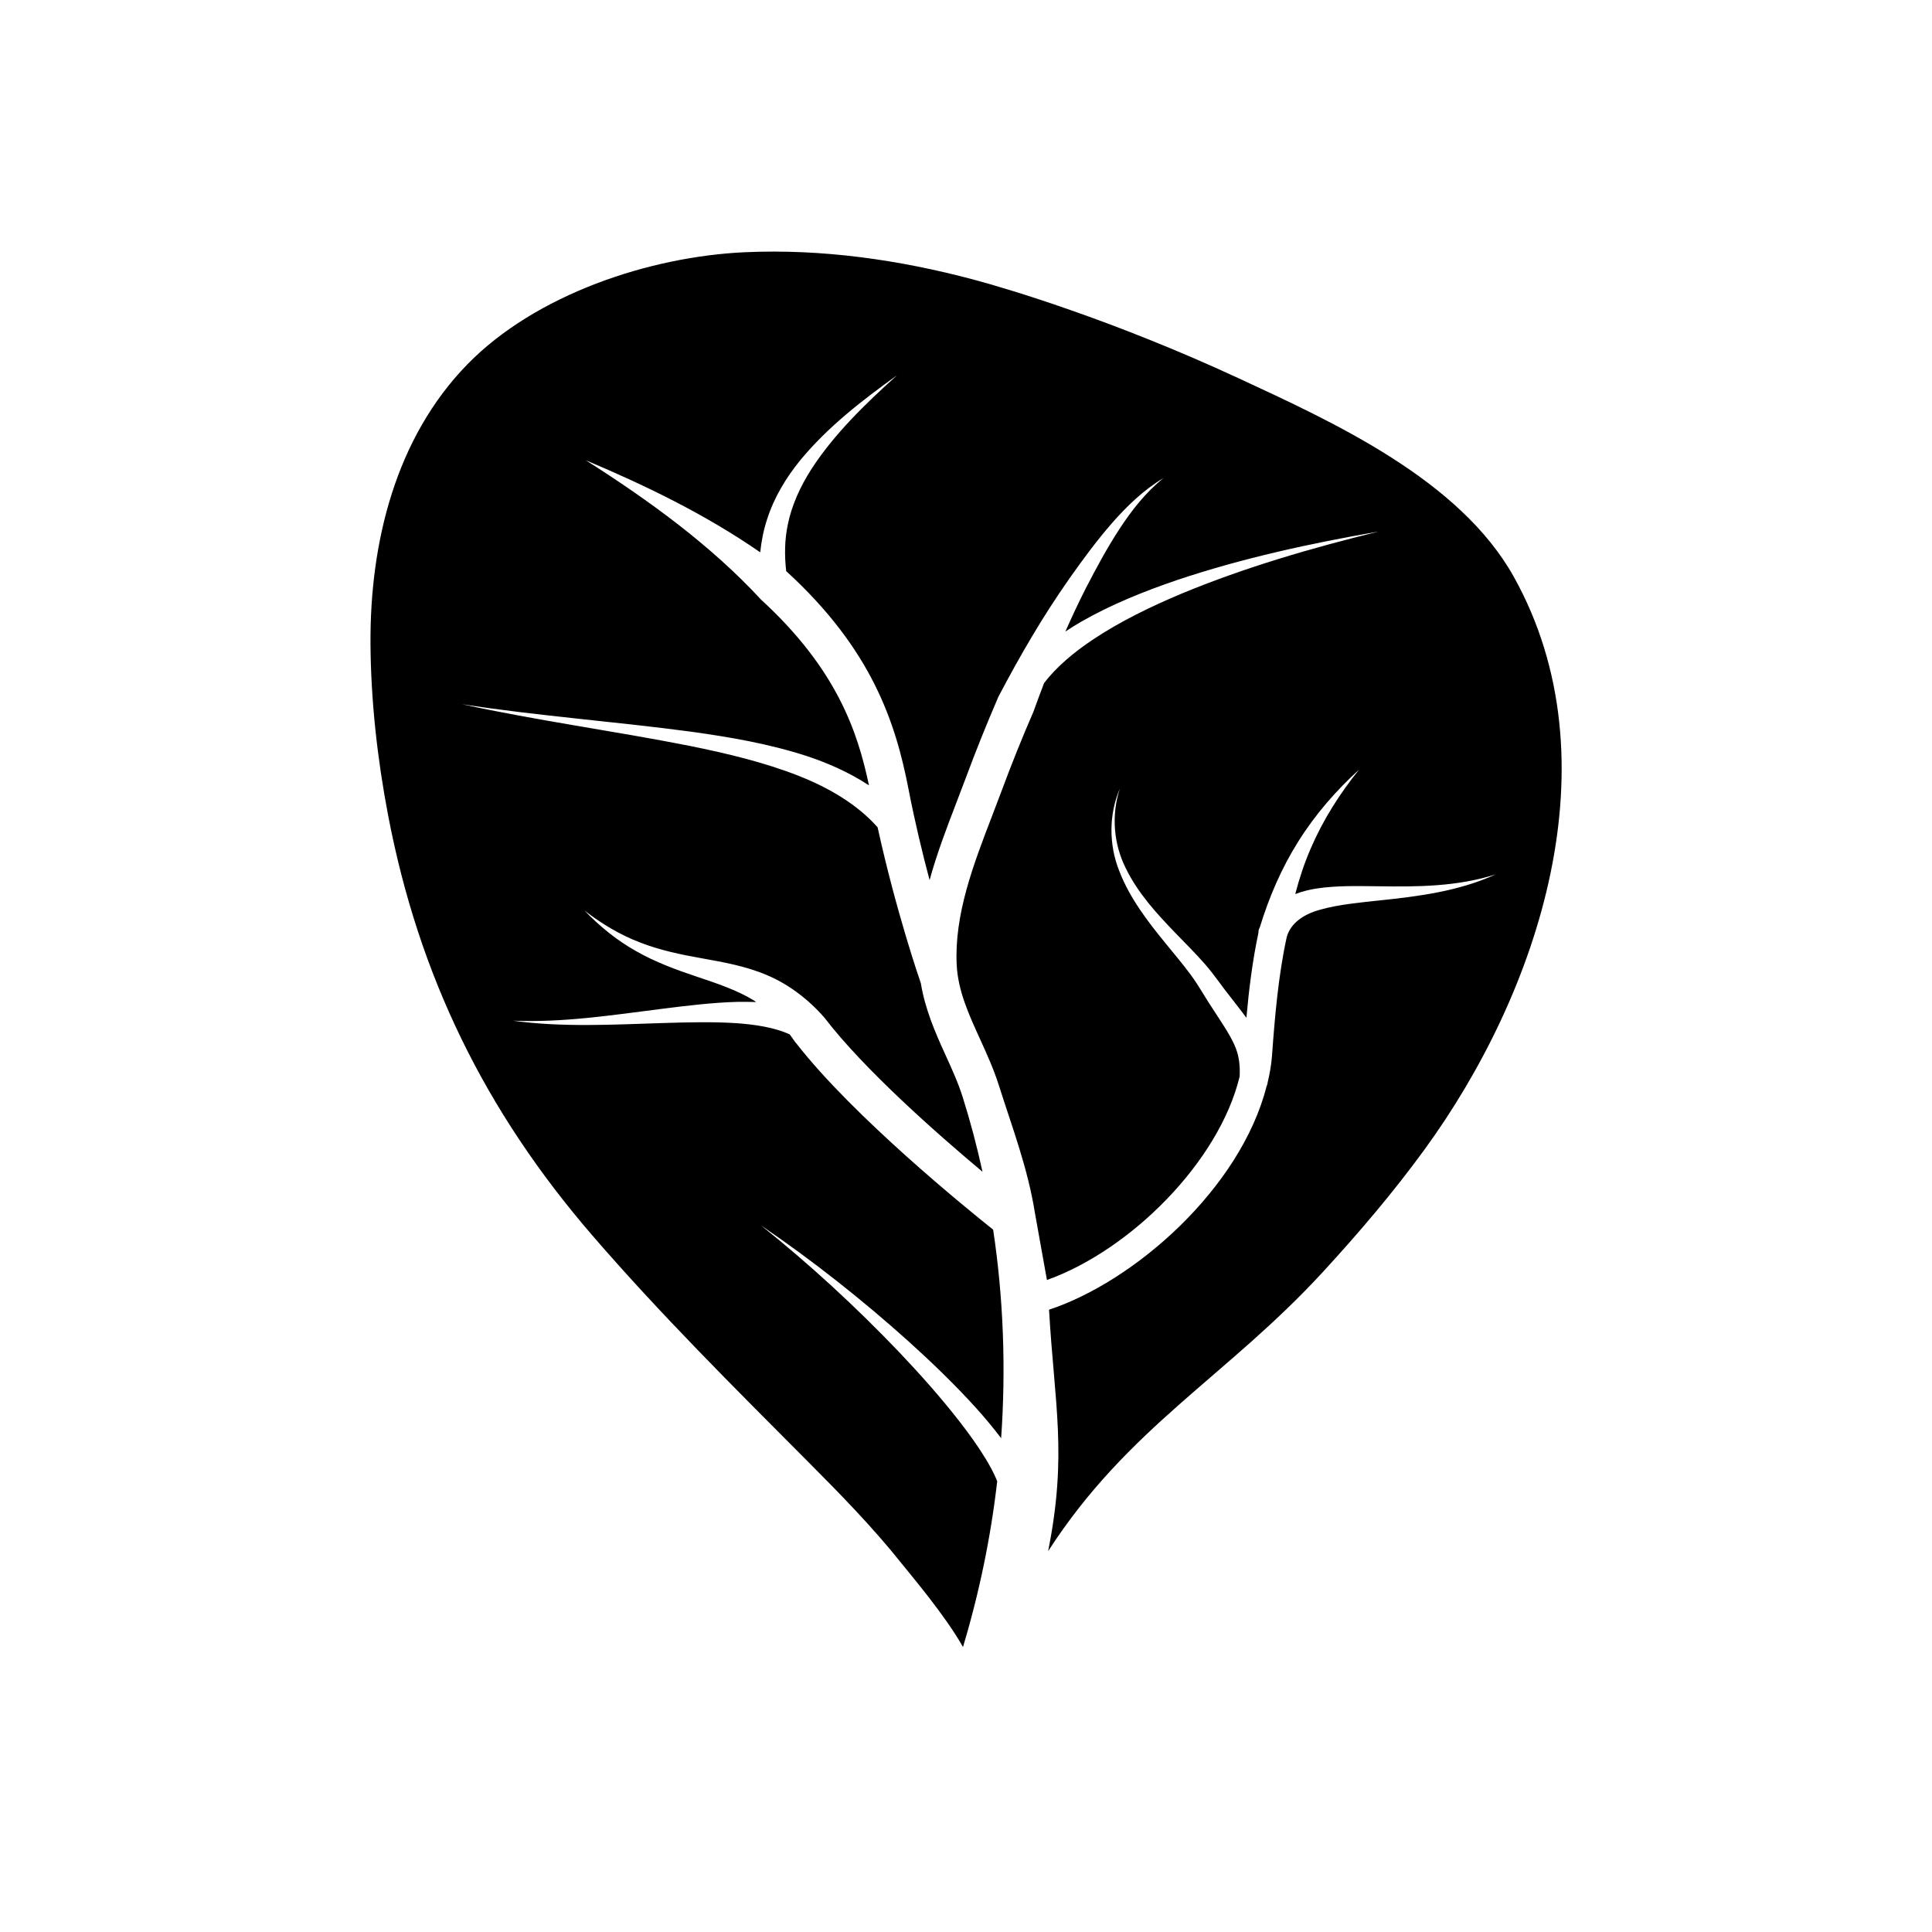
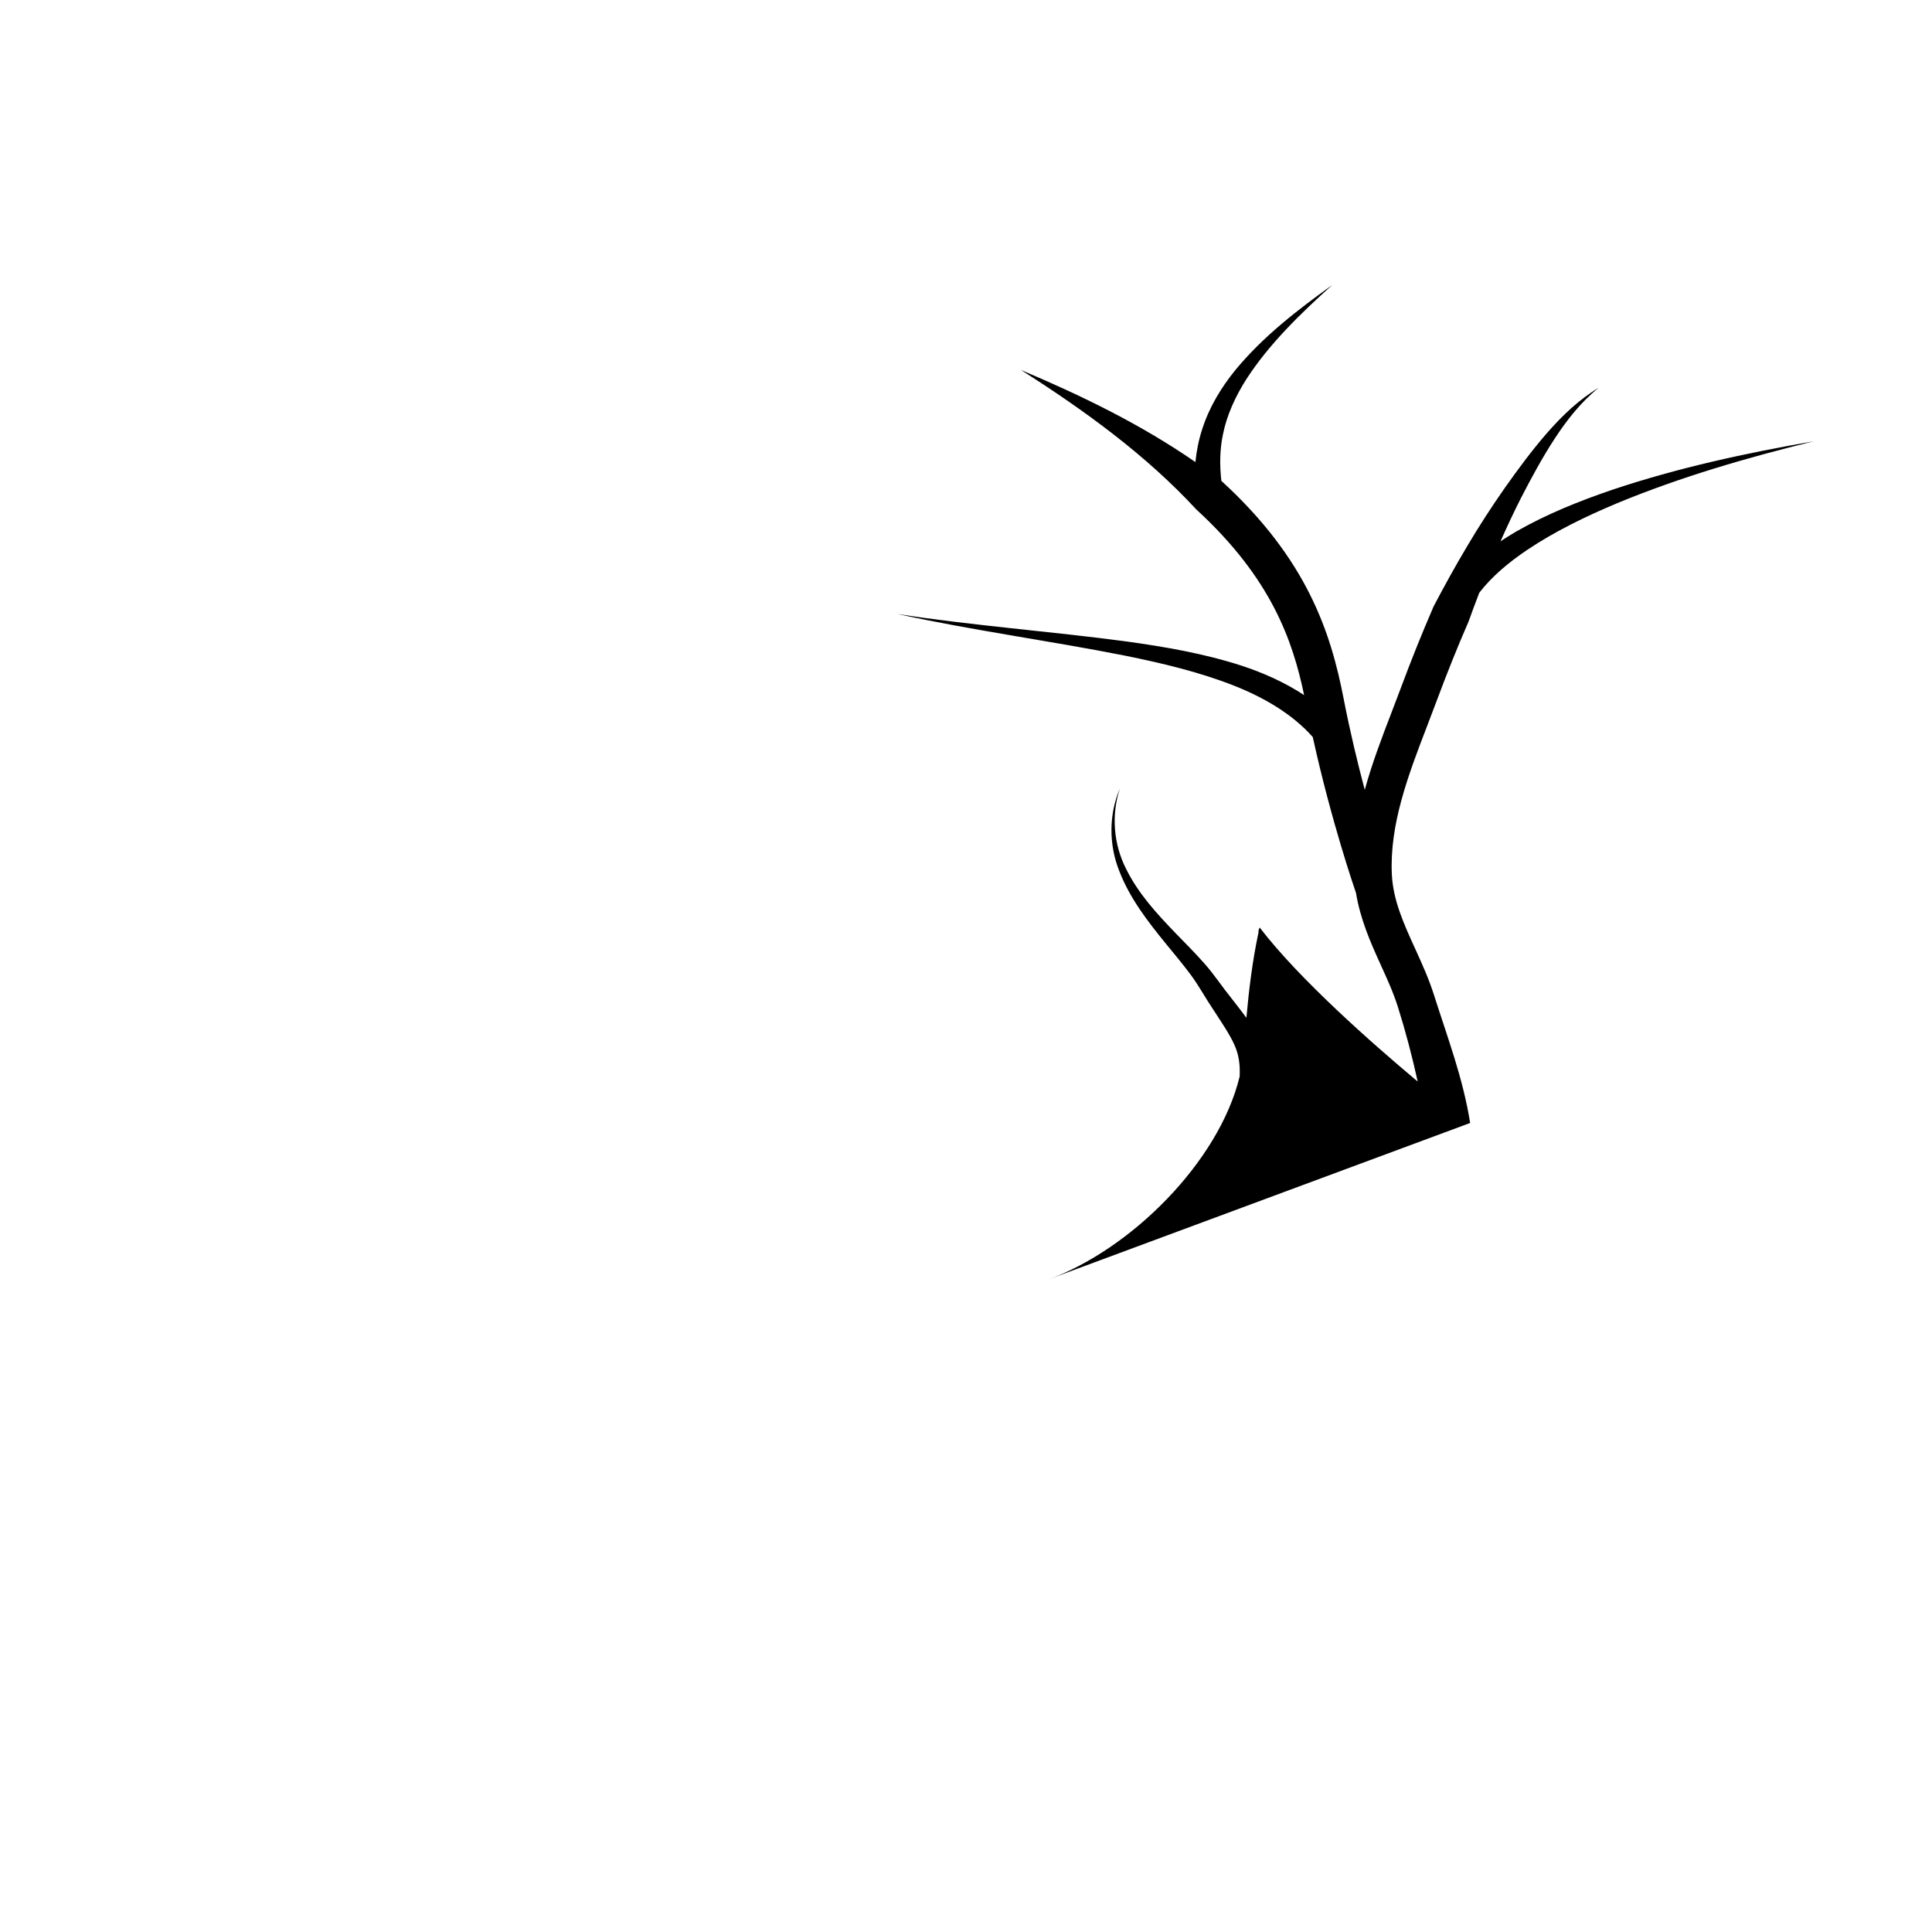
<svg xmlns="http://www.w3.org/2000/svg" fill="#000000" width="800px" height="800px" version="1.1" viewBox="144 144 512 512">
-   <path d="m421.45 483.21c22.051-7.871 45.578-31.227 51.07-53.922 0.156-3.082-0.188-5.793-1.438-8.504-1.34-2.934-3.465-5.984-5.473-9.105-2.102-3.098-3.91-6.453-5.949-9.211-2.109-2.875-4.508-5.691-6.852-8.574-4.68-5.75-9.387-11.836-12.141-18.949-2.871-7.062-2.812-15.164 0.109-21.977-2.324 7.074-1.648 14.797 1.621 21.227 3.18 6.508 8.137 11.922 13.23 17.191 2.559 2.648 5.195 5.254 7.719 8.137 2.613 2.996 4.57 6.035 6.879 8.871 1.336 1.75 2.727 3.473 4.082 5.34 0.676-7.523 1.613-15.164 3.199-22.57 0.02-0.203-0.02-0.395 0.035-0.594 0.051-0.191 0.105-0.371 0.188-0.543l0.102-0.227c0.012-0.023 0.031-0.051 0.039-0.074 2.434-7.965 5.762-15.703 10.168-22.688 4.492-7.18 10.035-13.539 16.148-19.098-5.203 6.438-9.609 13.43-12.809 20.863-1.715 3.949-3.059 8.012-4.125 12.137 1.914-0.746 3.844-1.195 5.703-1.484 5.629-0.832 10.949-0.625 16.238-0.59 10.504 0.172 21.051 0.102 31.176-3.152-9.648 4.449-20.516 5.856-30.996 6.926-5.234 0.578-10.516 1.055-15.23 2.359-4.742 1.234-8.082 3.656-9.133 7.262-2.242 10.227-3.168 21.18-3.918 31.527-0.172 2.367-0.598 4.727-1.152 7.082-0.066 0.332-0.117 0.664-0.266 0.957-6.941 27.195-35.07 51.801-57.668 59.254 1.449 25.297 4.883 38.25-0.238 63.984 21.199-32.863 47.41-46.309 72.98-74.164 9.43-10.273 18.484-20.906 26.707-32.188 30.441-41.742 50.836-103.11 23.75-151.8-14.348-25.773-47.73-40.977-72.977-52.68-33.484-15.516-61.477-23.805-70.176-26.129-19.738-5.262-40.117-8.176-60.543-7.269-25.473 1.133-55.625 11.254-73.625 29.691-19.078 19.539-25.844 47.293-25.703 73.914 0.082 15.18 1.832 30.777 4.684 45.691 8.137 42.559 25.746 78.398 54.02 111.16 17.996 20.863 37.562 40.305 56.992 59.816 8.73 8.766 17.434 17.633 25.145 27.336 2.438 3.059 11.531 13.738 16.176 22.031 4.297-14.281 7.359-29.016 9.07-43.918-0.102-0.258-0.191-0.516-0.309-0.766-0.73-1.684-1.668-3.402-2.684-5.09-2.047-3.379-4.422-6.676-6.914-9.895-5.004-6.434-10.488-12.594-16.164-18.57-11.395-11.914-23.582-23.164-36.535-33.5 13.707 9.332 26.773 19.66 39.172 30.793 6.184 5.586 12.203 11.391 17.863 17.633 2.297 2.543 4.5 5.195 6.613 7.981 1.301-18.559 0.605-37.191-2.117-55.273-7.133-5.68-37.121-30.023-52.18-49.387-0.02-0.031-0.055-0.035-0.082-0.066-0.156-0.18-0.312-0.387-0.434-0.578-0.383-0.594-0.816-1.148-1.223-1.719-3.961-1.812-8.992-2.594-13.914-2.953-6.418-0.434-13.02-0.258-19.625-0.055-13.199 0.406-26.625 1.195-39.789-0.621 13.27 0.551 26.34-1.484 39.492-3.144 6.59-0.832 13.215-1.652 20.035-1.848 1.605-0.004 3.25-0.012 4.914 0.047-0.203-0.125-0.371-0.281-0.574-0.402-4.414-2.719-9.715-4.5-15.168-6.324-5.461-1.82-11.055-3.879-16.141-6.797-5.113-2.871-9.656-6.602-13.613-10.73 4.535 3.523 9.445 6.449 14.695 8.457 5.238 2.055 10.699 3.195 16.312 4.191 5.598 1.02 11.512 1.996 17.336 4.469 5.824 2.445 11.125 6.539 15.27 11.309l0.059 0.07c0.004 0.004 0.004 0.012 0.004 0.016 10.465 13.648 29.77 30.652 41.805 40.727-1.473-6.723-3.211-13.34-5.262-19.82-1.203-3.805-2.856-7.426-4.606-11.262-2.695-5.91-5.359-12.031-6.481-18.918-0.004-0.02-0.02-0.031-0.023-0.051-0.293-0.84-6.508-18.812-11.43-41.238-5.352-6.047-12.816-10.422-20.789-13.586-9.234-3.641-19.125-5.992-29.074-8.004-19.945-3.945-40.285-6.672-60.242-11.027 20.199 3.125 40.531 4.574 60.871 7.305 10.16 1.422 20.363 3.16 30.375 6.402 5.664 1.863 11.367 4.375 16.566 7.793-3.004-14.289-8.574-30.859-28.605-49.23-13.18-14.277-29.527-26.191-46.457-36.934 15.914 6.715 31.645 14.312 46.246 24.406 0.309-2.977 0.891-5.934 1.828-8.777 1.863-5.82 5.039-11 8.699-15.527 7.441-9.027 16.539-16 25.738-22.617-8.402 7.566-16.652 15.559-22.676 24.832-2.969 4.637-5.254 9.609-6.289 14.773-0.848 4.055-0.887 8.191-0.414 12.324 0.047 0.031 0.09 0.059 0.133 0.098 22.566 20.691 28.859 39.961 32.289 57.703 1.672 8.625 3.668 16.883 5.578 24.066 1.918-7.012 4.523-13.824 7.098-20.52 0.812-2.117 1.621-4.219 2.402-6.316 2.828-7.602 5.598-14.496 8.453-21.086 0.012-0.02 0.004-0.035 0.012-0.055 0.082-0.211 0.168-0.418 0.266-0.613l0.047-0.082c2.777-5.297 5.805-10.785 8.922-16 3.117-5.262 6.445-10.398 9.949-15.395 3.523-4.988 7.129-9.879 11.148-14.5 4.016-4.594 8.496-8.891 13.695-11.992-4.715 3.793-8.43 8.539-11.684 13.516-3.254 4.988-6.109 10.277-8.844 15.578-1.945 3.809-3.75 7.684-5.481 11.582 1.359-0.883 2.719-1.742 4.082-2.543 8.176-4.68 16.809-8.125 25.52-11.098 17.477-5.856 35.398-9.723 53.395-12.855-17.723 4.359-35.312 9.461-52.059 16.395-8.34 3.496-16.5 7.453-23.859 12.379-4.801 3.234-9.402 7.039-12.715 11.371-0.957 2.5-1.898 5.012-2.828 7.602-0.004 0.016-0.004 0.023-0.012 0.039-2.891 6.625-5.688 13.582-8.551 21.281-0.789 2.133-1.613 4.273-2.438 6.418-4.914 12.785-9.992 26.008-9.332 39.367 0.344 6.828 3.164 13.023 6.152 19.578 1.793 3.934 3.652 8.012 5.039 12.391 3.562 11.234 7.672 21.945 9.551 33.836" />
+   <path d="m421.45 483.21c22.051-7.871 45.578-31.227 51.07-53.922 0.156-3.082-0.188-5.793-1.438-8.504-1.34-2.934-3.465-5.984-5.473-9.105-2.102-3.098-3.91-6.453-5.949-9.211-2.109-2.875-4.508-5.691-6.852-8.574-4.68-5.75-9.387-11.836-12.141-18.949-2.871-7.062-2.812-15.164 0.109-21.977-2.324 7.074-1.648 14.797 1.621 21.227 3.18 6.508 8.137 11.922 13.23 17.191 2.559 2.648 5.195 5.254 7.719 8.137 2.613 2.996 4.57 6.035 6.879 8.871 1.336 1.75 2.727 3.473 4.082 5.34 0.676-7.523 1.613-15.164 3.199-22.57 0.02-0.203-0.02-0.395 0.035-0.594 0.051-0.191 0.105-0.371 0.188-0.543l0.102-0.227l0.059 0.07c0.004 0.004 0.004 0.012 0.004 0.016 10.465 13.648 29.77 30.652 41.805 40.727-1.473-6.723-3.211-13.34-5.262-19.82-1.203-3.805-2.856-7.426-4.606-11.262-2.695-5.91-5.359-12.031-6.481-18.918-0.004-0.02-0.02-0.031-0.023-0.051-0.293-0.84-6.508-18.812-11.43-41.238-5.352-6.047-12.816-10.422-20.789-13.586-9.234-3.641-19.125-5.992-29.074-8.004-19.945-3.945-40.285-6.672-60.242-11.027 20.199 3.125 40.531 4.574 60.871 7.305 10.16 1.422 20.363 3.16 30.375 6.402 5.664 1.863 11.367 4.375 16.566 7.793-3.004-14.289-8.574-30.859-28.605-49.23-13.18-14.277-29.527-26.191-46.457-36.934 15.914 6.715 31.645 14.312 46.246 24.406 0.309-2.977 0.891-5.934 1.828-8.777 1.863-5.82 5.039-11 8.699-15.527 7.441-9.027 16.539-16 25.738-22.617-8.402 7.566-16.652 15.559-22.676 24.832-2.969 4.637-5.254 9.609-6.289 14.773-0.848 4.055-0.887 8.191-0.414 12.324 0.047 0.031 0.09 0.059 0.133 0.098 22.566 20.691 28.859 39.961 32.289 57.703 1.672 8.625 3.668 16.883 5.578 24.066 1.918-7.012 4.523-13.824 7.098-20.52 0.812-2.117 1.621-4.219 2.402-6.316 2.828-7.602 5.598-14.496 8.453-21.086 0.012-0.02 0.004-0.035 0.012-0.055 0.082-0.211 0.168-0.418 0.266-0.613l0.047-0.082c2.777-5.297 5.805-10.785 8.922-16 3.117-5.262 6.445-10.398 9.949-15.395 3.523-4.988 7.129-9.879 11.148-14.5 4.016-4.594 8.496-8.891 13.695-11.992-4.715 3.793-8.43 8.539-11.684 13.516-3.254 4.988-6.109 10.277-8.844 15.578-1.945 3.809-3.75 7.684-5.481 11.582 1.359-0.883 2.719-1.742 4.082-2.543 8.176-4.68 16.809-8.125 25.52-11.098 17.477-5.856 35.398-9.723 53.395-12.855-17.723 4.359-35.312 9.461-52.059 16.395-8.34 3.496-16.5 7.453-23.859 12.379-4.801 3.234-9.402 7.039-12.715 11.371-0.957 2.5-1.898 5.012-2.828 7.602-0.004 0.016-0.004 0.023-0.012 0.039-2.891 6.625-5.688 13.582-8.551 21.281-0.789 2.133-1.613 4.273-2.438 6.418-4.914 12.785-9.992 26.008-9.332 39.367 0.344 6.828 3.164 13.023 6.152 19.578 1.793 3.934 3.652 8.012 5.039 12.391 3.562 11.234 7.672 21.945 9.551 33.836" />
</svg>